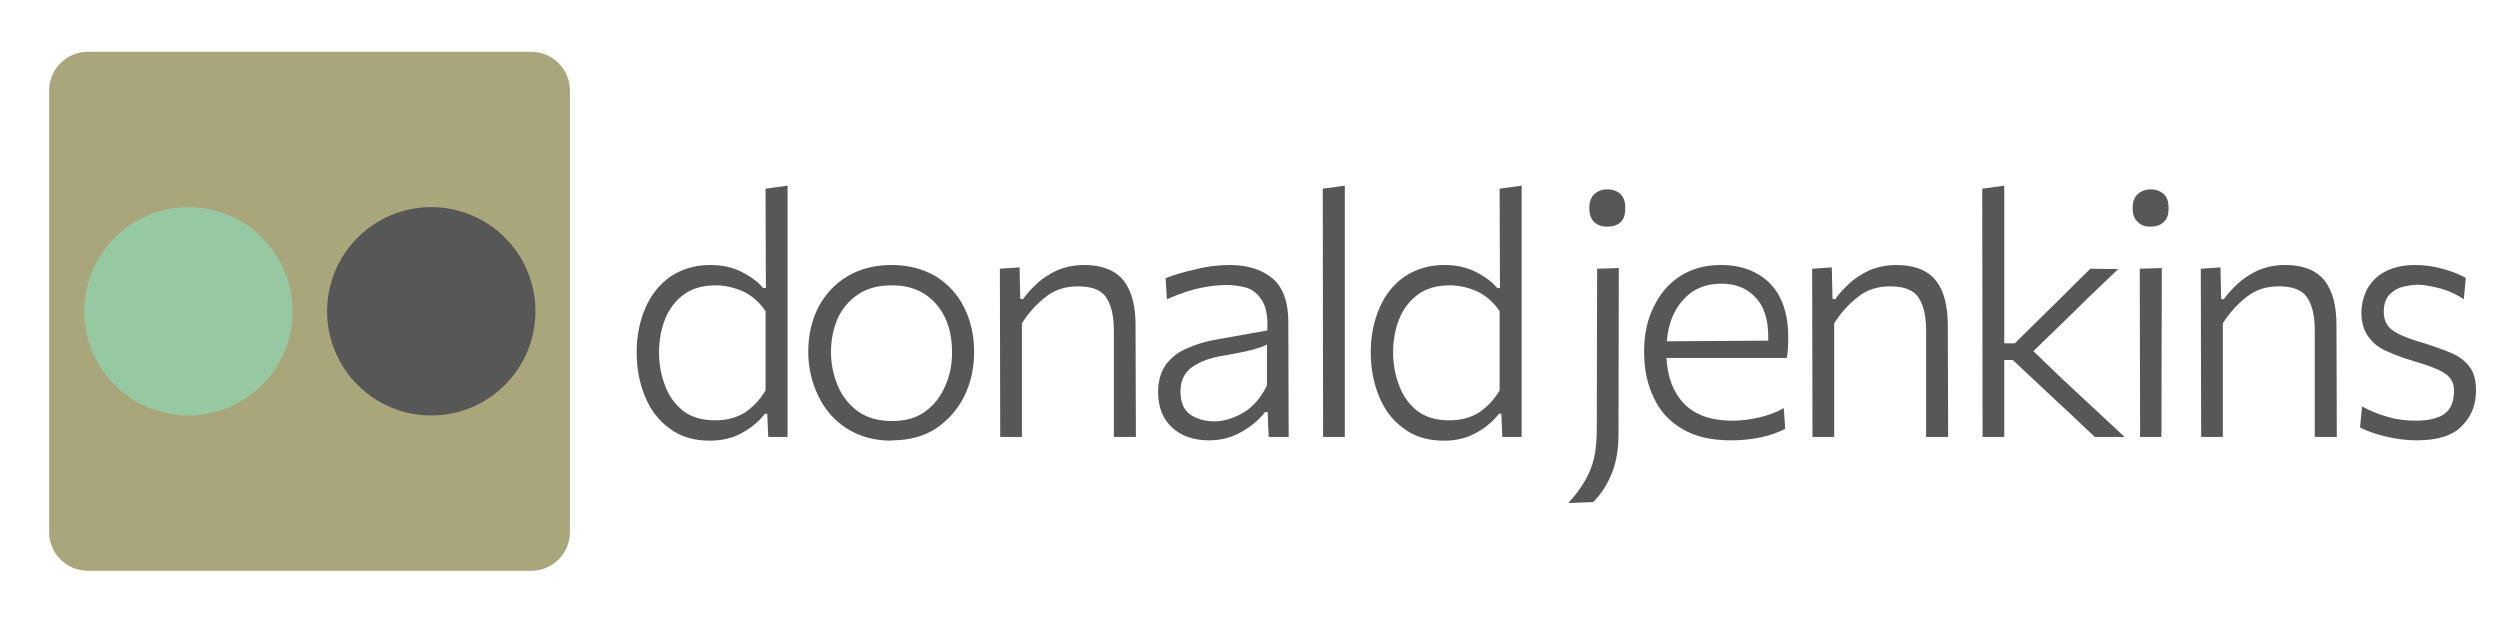
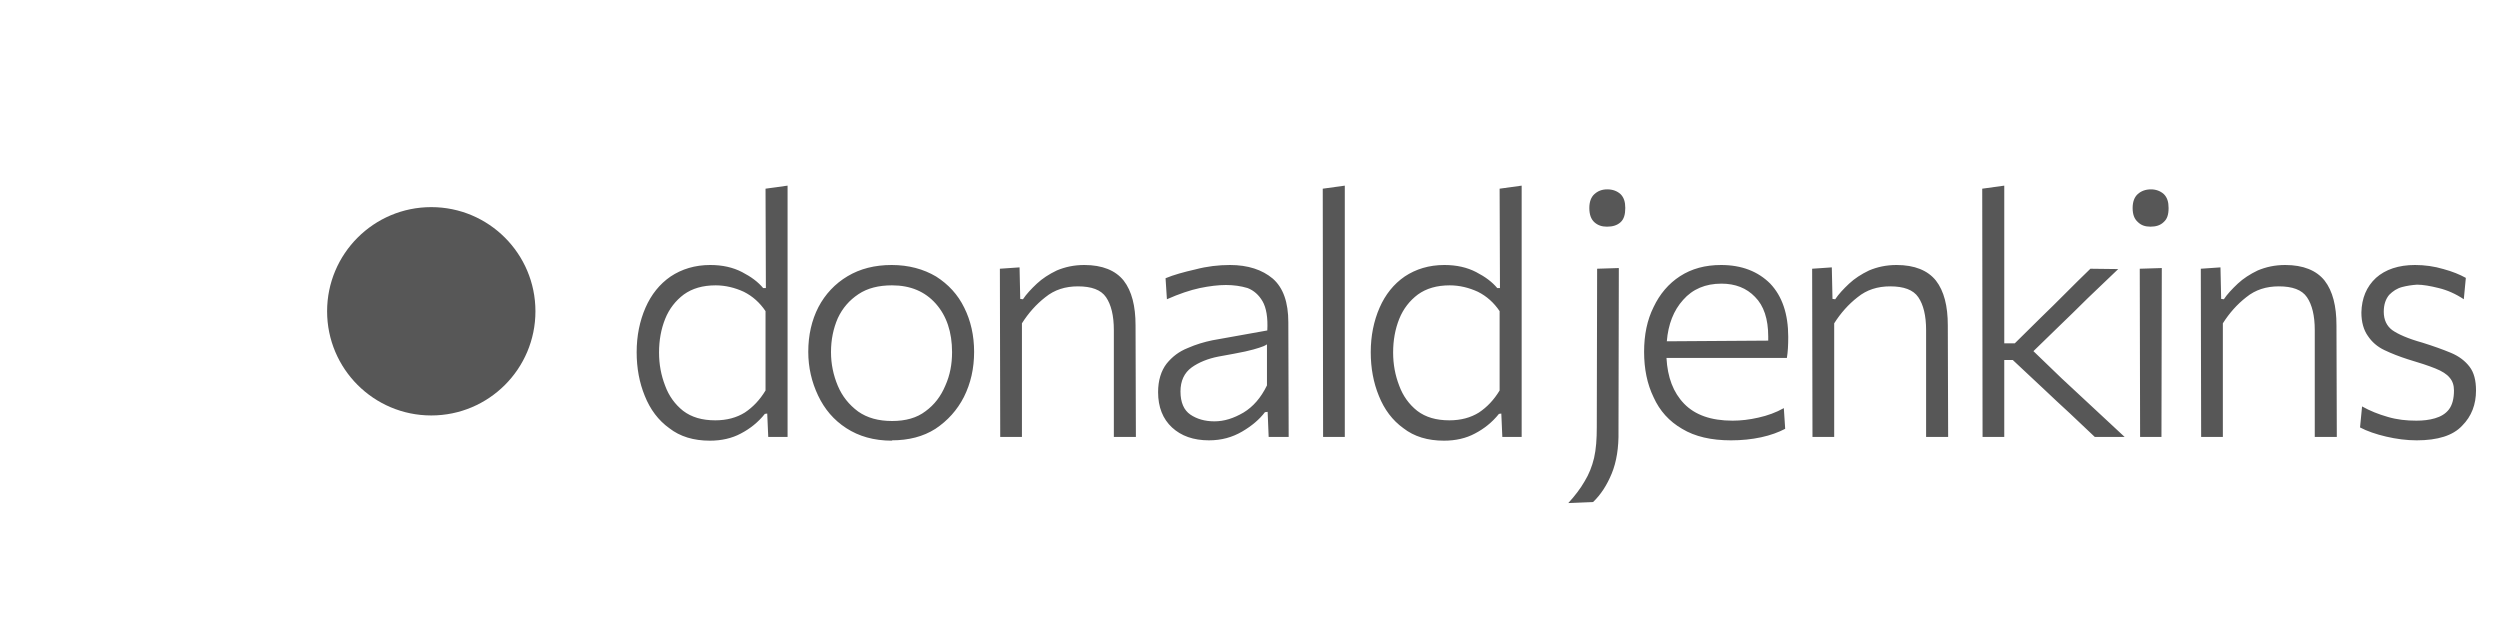
<svg xmlns="http://www.w3.org/2000/svg" viewBox="0 0 4128 1028" xml:space="preserve" fill-rule="evenodd" clip-rule="evenodd" stroke-linejoin="round" stroke-miterlimit="2">
-   <path d="M81.113 878.5c0 35.346 28.654 64 64 64h731.999c35.346 0 64-28.654 64-64v-729c0-35.346-28.654-64-64-64h-732c-35.345 0-64 28.654-64 64v729h.001Z" fill="#a8a67a" />
-   <path d="M483.112 514c0-94.993-77.007-172-172-172-94.992 0-172 77.007-172 172s77.008 172 172 172c94.993 0 172-77.007 172-172Z" fill="#96c8a2" />
  <path d="M884.112 514c0-94.993-77.007-172-172-172s-172 77.007-172 172 77.007 172 172 172 172-77.007 172-172Z" fill="#575757" />
  <path d="M1172.21 727.642c-26.88 0-49.28-6.72-67.2-20.72-17.92-12.88-31.36-30.8-40.32-53.2-8.96-21.84-13.44-45.92-13.44-72.24 0-26.88 5.04-51.52 14.56-73.36 9.52-21.84 23.52-39.2 41.44-51.52 18.48-12.32 40.32-19.04 65.52-19.04 20.16 0 37.52 3.92 52.64 11.76 15.12 7.84 26.32 16.24 34.72 26.32h4.48l-.56-164.08 36.4-5.04v414.96h-31.92l-1.68-38.64-3.92.56c-11.2 14-24.64 24.64-39.76 32.48-14.56 7.84-31.92 11.76-50.96 11.76Zm8.96-33.6c19.04 0 35.28-4.48 48.72-12.88 13.44-8.96 24.64-20.72 34.16-36.4v-131.04c-9.52-14-21.28-24.64-35.84-31.92-14.56-6.72-30.24-10.64-46.48-10.64-21.28 0-38.64 5.04-52.64 15.12-13.44 10.08-24.08 23.52-30.8 40.32-6.72 16.8-10.08 35.28-10.08 55.44 0 19.6 3.36 37.52 10.08 54.88 6.16 16.8 16.24 30.8 29.68 41.44 14 10.64 31.36 15.68 53.2 15.68ZM1472.93 727.642c-30.24 0-54.88-7.28-75.6-20.72-20.72-13.44-35.84-31.36-46.48-53.76-10.64-22.4-16.24-46.48-16.24-72.24 0-27.44 5.6-52.08 16.8-73.92 11.2-21.28 27.44-38.64 48.16-50.96 20.72-12.32 44.8-18.48 72.8-18.48s52.64 6.72 73.36 19.04c20.16 12.88 35.84 29.68 46.48 51.52 10.64 21.28 16.24 45.92 16.24 72.8 0 27.44-5.6 52.08-16.8 74.48-11.2 21.84-26.88 39.2-47.04 52.64-20.16 12.88-44.24 19.04-72.24 19.04l.56.56Zm0-32.48c22.4 0 40.88-5.04 55.44-16.24 14.56-10.64 25.2-24.64 32.48-42 7.84-17.36 11.2-35.84 11.2-55.44 0-33.04-8.96-59.92-26.88-80.08-17.92-20.16-42-30.24-72.24-30.24-21.84 0-40.32 4.48-55.44 14.56-15.12 10.08-26.32 22.96-34.16 39.76-7.28 16.8-11.2 35.28-11.2 56 0 19.6 3.92 38.08 11.2 55.44 7.28 17.36 18.48 31.36 33.6 42.56 15.12 10.64 33.6 15.68 56 15.68ZM1651.57 721.483l-.56-277.76 32.48-2.24 1.12 52.08 4.48.56c5.6-8.4 13.44-16.8 22.96-25.76 8.96-8.4 20.16-15.68 33.04-21.84 13.44-5.6 28-8.96 45.36-8.96 29.68 0 51.52 8.96 64.96 25.76 13.44 17.36 19.6 42 19.6 73.92l.56 184.24h-36.4v-176.4c0-24.08-4.48-42-12.88-54.32s-24.08-17.92-46.48-17.92c-20.72 0-38.64 5.6-53.76 17.92-15.12 11.76-28 26.32-38.64 43.12v187.6h-35.84ZM1996.25 727.083c-25.76 0-45.92-7.28-61.04-21.28-15.12-14-22.96-33.6-22.96-58.24 0-19.6 5.04-35.28 14-47.04 9.52-11.76 20.72-20.16 34.72-25.76 14-6.16 27.44-10.08 40.88-12.88l90.72-16.24c1.12-21.28-1.68-37.52-7.84-48.16-6.16-10.64-14.56-17.92-24.64-21.84-11.2-3.36-22.96-5.04-35.84-5.04-12.32 0-26.88 1.68-43.12 5.04-15.68 3.36-34.16 9.52-54.32 18.48l-2.24-34.72c13.44-5.6 29.68-10.08 49.28-14.56 19.04-5.04 38.08-7.28 57.12-7.28 29.68 0 53.2 7.84 70.56 22.4 17.36 15.12 25.76 39.2 25.76 72.24l.56 189.28h-33.04l-1.68-41.44-4.48.56c-8.96 11.76-21.28 22.4-37.52 31.92-16.24 9.52-34.16 14.56-54.88 14.56Zm8.96-31.36c16.24 0 31.92-5.04 48.16-14.56 15.68-9.52 28.56-24.08 38.64-44.8v-67.76c-3.36 2.24-7.28 3.92-12.88 5.6-5.04 1.68-12.88 3.92-22.96 6.16-10.64 2.24-25.2 5.04-44.24 8.4-17.36 3.36-32.48 9.52-44.24 17.92-12.32 8.96-18.48 22.4-18.48 39.76 0 17.92 5.6 30.8 16.24 38.08 10.64 7.28 24.08 11.2 39.76 11.2ZM2184.69 721.483l-.56-409.92 36.4-5.04v414.96h-36.4.56ZM2384.33 727.642c-26.88 0-49.28-6.72-67.2-20.72-17.92-12.88-31.36-30.8-40.32-53.2-8.96-21.84-13.44-45.92-13.44-72.24 0-26.88 5.04-51.52 14.56-73.36 9.52-21.84 23.52-39.2 41.44-51.52 18.48-12.32 40.32-19.04 65.52-19.04 20.16 0 37.52 3.92 52.64 11.76 15.12 7.84 26.32 16.24 34.72 26.32h4.48l-.56-164.08 36.4-5.04v414.96h-31.92l-1.68-38.64-3.92.56c-11.2 14-24.64 24.64-39.76 32.48-14.56 7.84-31.92 11.76-50.96 11.76Zm8.96-33.6c19.04 0 35.28-4.48 48.72-12.88 13.44-8.96 24.64-20.72 34.16-36.4v-131.04c-9.52-14-21.28-24.64-35.84-31.92-14.56-6.72-30.24-10.64-46.48-10.64-21.28 0-38.64 5.04-52.64 15.12-13.44 10.08-24.08 23.52-30.8 40.32-6.72 16.8-10.08 35.28-10.08 55.44 0 19.6 3.36 37.52 10.08 54.88 6.16 16.8 16.24 30.8 29.68 41.44 14 10.64 31.36 15.68 53.2 15.68ZM2589.57 830.682c11.2-12.32 20.16-24.08 26.88-35.84 7.28-11.76 12.32-24.64 15.68-38.64 3.36-14.56 4.48-31.36 4.48-50.96l.56-261.52 35.84-1.12-.56 268.8c.56 28-3.36 51.52-11.2 70.56s-17.92 34.72-30.8 47.04l-40.88 1.68Zm63.84-456.4c-8.4 0-15.12-2.24-20.72-7.28s-8.4-12.88-8.4-23.52c0-10.08 2.8-17.92 8.4-22.96 5.6-5.04 12.32-7.84 21.28-7.84s16.24 2.8 21.84 7.84c5.6 5.6 7.84 12.88 7.84 22.96 0 10.64-2.24 18.48-7.84 23.52-5.6 5.04-12.88 7.28-22.4 7.28ZM2858.09 727.083c-32.48 0-59.36-6.16-80.64-19.04-21.28-12.32-36.96-29.68-47.04-52.08-10.64-21.84-15.68-47.04-15.68-75.04 0-28 5.04-52.64 15.68-73.92 10.08-21.28 24.64-38.64 43.68-50.96s41.44-18.48 67.76-18.48c34.16 0 61.04 10.64 81.2 30.8 19.6 20.72 29.68 49.84 29.68 87.92 0 13.44-.56 24.64-2.24 34.72h-198.8c1.68 31.92 11.2 57.12 29.12 75.6 17.92 18.48 44.24 28 80.08 28 13.44 0 28-1.68 42.56-5.04 15.12-3.36 29.12-8.4 42-15.68l2.24 34.16c-10.64 5.6-24.08 10.64-39.76 14-15.68 3.36-31.92 5.04-49.84 5.04Zm-15.68-258.72c-26.32 0-47.6 8.96-63.28 26.88-15.68 17.36-24.64 40.32-26.88 68.32l167.44-1.12v-6.72c0-29.12-7.28-50.96-21.84-65.52-14-14.56-32.48-21.84-55.44-21.84ZM2992.77 721.483l-.56-277.76 32.48-2.24 1.12 52.08 4.48.56c5.6-8.4 13.44-16.8 22.96-25.76 8.96-8.4 20.16-15.68 33.04-21.84 13.44-5.6 28-8.96 45.36-8.96 29.68 0 51.52 8.96 64.96 25.76 13.44 17.36 19.6 42 19.6 73.92l.56 184.24h-36.4v-176.4c0-24.08-4.48-42-12.88-54.32s-24.08-17.92-46.48-17.92c-20.72 0-38.64 5.6-53.76 17.92-15.12 11.76-28 26.32-38.64 43.12v187.6h-35.84ZM3273.61 721.483l-.56-409.92 36.4-5.04v260.4h17.36l43.68-43.12c13.44-12.88 26.88-26.32 40.32-39.76 13.44-13.44 26.88-26.88 40.88-40.32l45.92.56c-16.8 16.24-33.6 31.92-50.4 48.16-16.24 16.24-33.04 32.48-49.28 48.16l-40.32 39.2 46.48 44.8c17.36 16.24 86.8 80.64 104.16 96.88h-49.28c-14-12.88-27.44-26.32-41.44-39.2-14-12.88-28-25.76-41.44-38.64l-52.64-49.28h-14v127.12h-36.4.56ZM3533.73 721.483l-.56-277.76 36.4-1.12-.56 278.88h-35.84.56Zm17.36-347.2c-8.96 0-15.68-2.24-21.28-7.84-5.6-5.04-8.4-12.32-8.4-22.96 0-10.08 2.8-17.92 8.4-22.96 5.6-5.04 12.88-7.84 21.84-7.84 8.4 0 15.68 2.8 21.28 7.84 5.6 5.6 7.84 12.88 7.84 22.96 0 10.64-2.24 17.92-7.84 22.96-5.6 5.6-12.88 7.84-22.4 7.84h.56ZM3634.53 721.483l-.56-277.76 32.48-2.24 1.12 52.08 4.48.56c5.6-8.4 13.44-16.8 22.96-25.76 8.96-8.4 20.16-15.68 33.04-21.84 13.44-5.6 28-8.96 45.36-8.96 29.68 0 51.52 8.96 64.96 25.76 13.44 17.36 19.6 42 19.6 73.92l.56 184.24h-36.4v-176.4c0-24.08-4.48-42-12.88-54.32s-24.08-17.92-46.48-17.92c-20.72 0-38.64 5.6-53.76 17.92-15.12 11.76-28 26.32-38.64 43.12v187.6h-35.84ZM3990.41 727.083c-16.8 0-33.6-2.24-50.4-6.16-16.8-3.92-31.36-8.96-43.12-15.12l3.36-34.72c12.88 7.28 26.88 12.88 42.56 17.36 15.12 4.48 30.8 6.16 47.04 6.16 11.2 0 21.28-1.12 30.8-3.92s17.36-7.28 22.96-14.56c5.6-7.28 8.4-17.92 8.4-31.36 0-8.4-2.24-15.68-7.28-21.28-4.48-5.6-12.32-10.64-23.52-15.12-11.2-4.48-26.32-9.52-45.36-15.12-14-4.48-26.88-9.52-38.64-15.12-11.76-5.6-20.72-13.44-27.44-23.52-6.72-9.52-10.64-22.4-10.64-38.64.56-23.52 8.4-42.56 24.08-57.12 15.68-14 37.52-21.28 64.4-21.28 16.24 0 31.92 2.24 47.04 6.72 14.56 3.92 26.88 8.96 36.96 14.56l-3.36 35.28c-13.44-8.96-27.44-15.12-41.44-18.48-13.44-3.36-25.76-5.6-35.84-5.6-7.84.56-16.24 1.68-24.64 3.92-8.4 2.24-15.12 6.72-21.28 12.88-5.6 6.72-8.96 15.68-8.96 28 0 13.44 5.04 23.52 14 30.24 9.52 6.72 25.76 14 49.84 20.72 17.92 5.6 33.6 11.2 47.04 16.8 13.44 5.6 23.52 13.44 30.8 22.96 7.28 9.52 10.64 22.4 10.64 39.2 0 22.96-7.28 42.56-22.96 58.24-15.12 16.24-40.32 24.08-75.04 24.08Z" fill="#575757" fill-rule="nonzero" />
  <path fill="none" d="M0 0h4128v1028H0z" />
</svg>